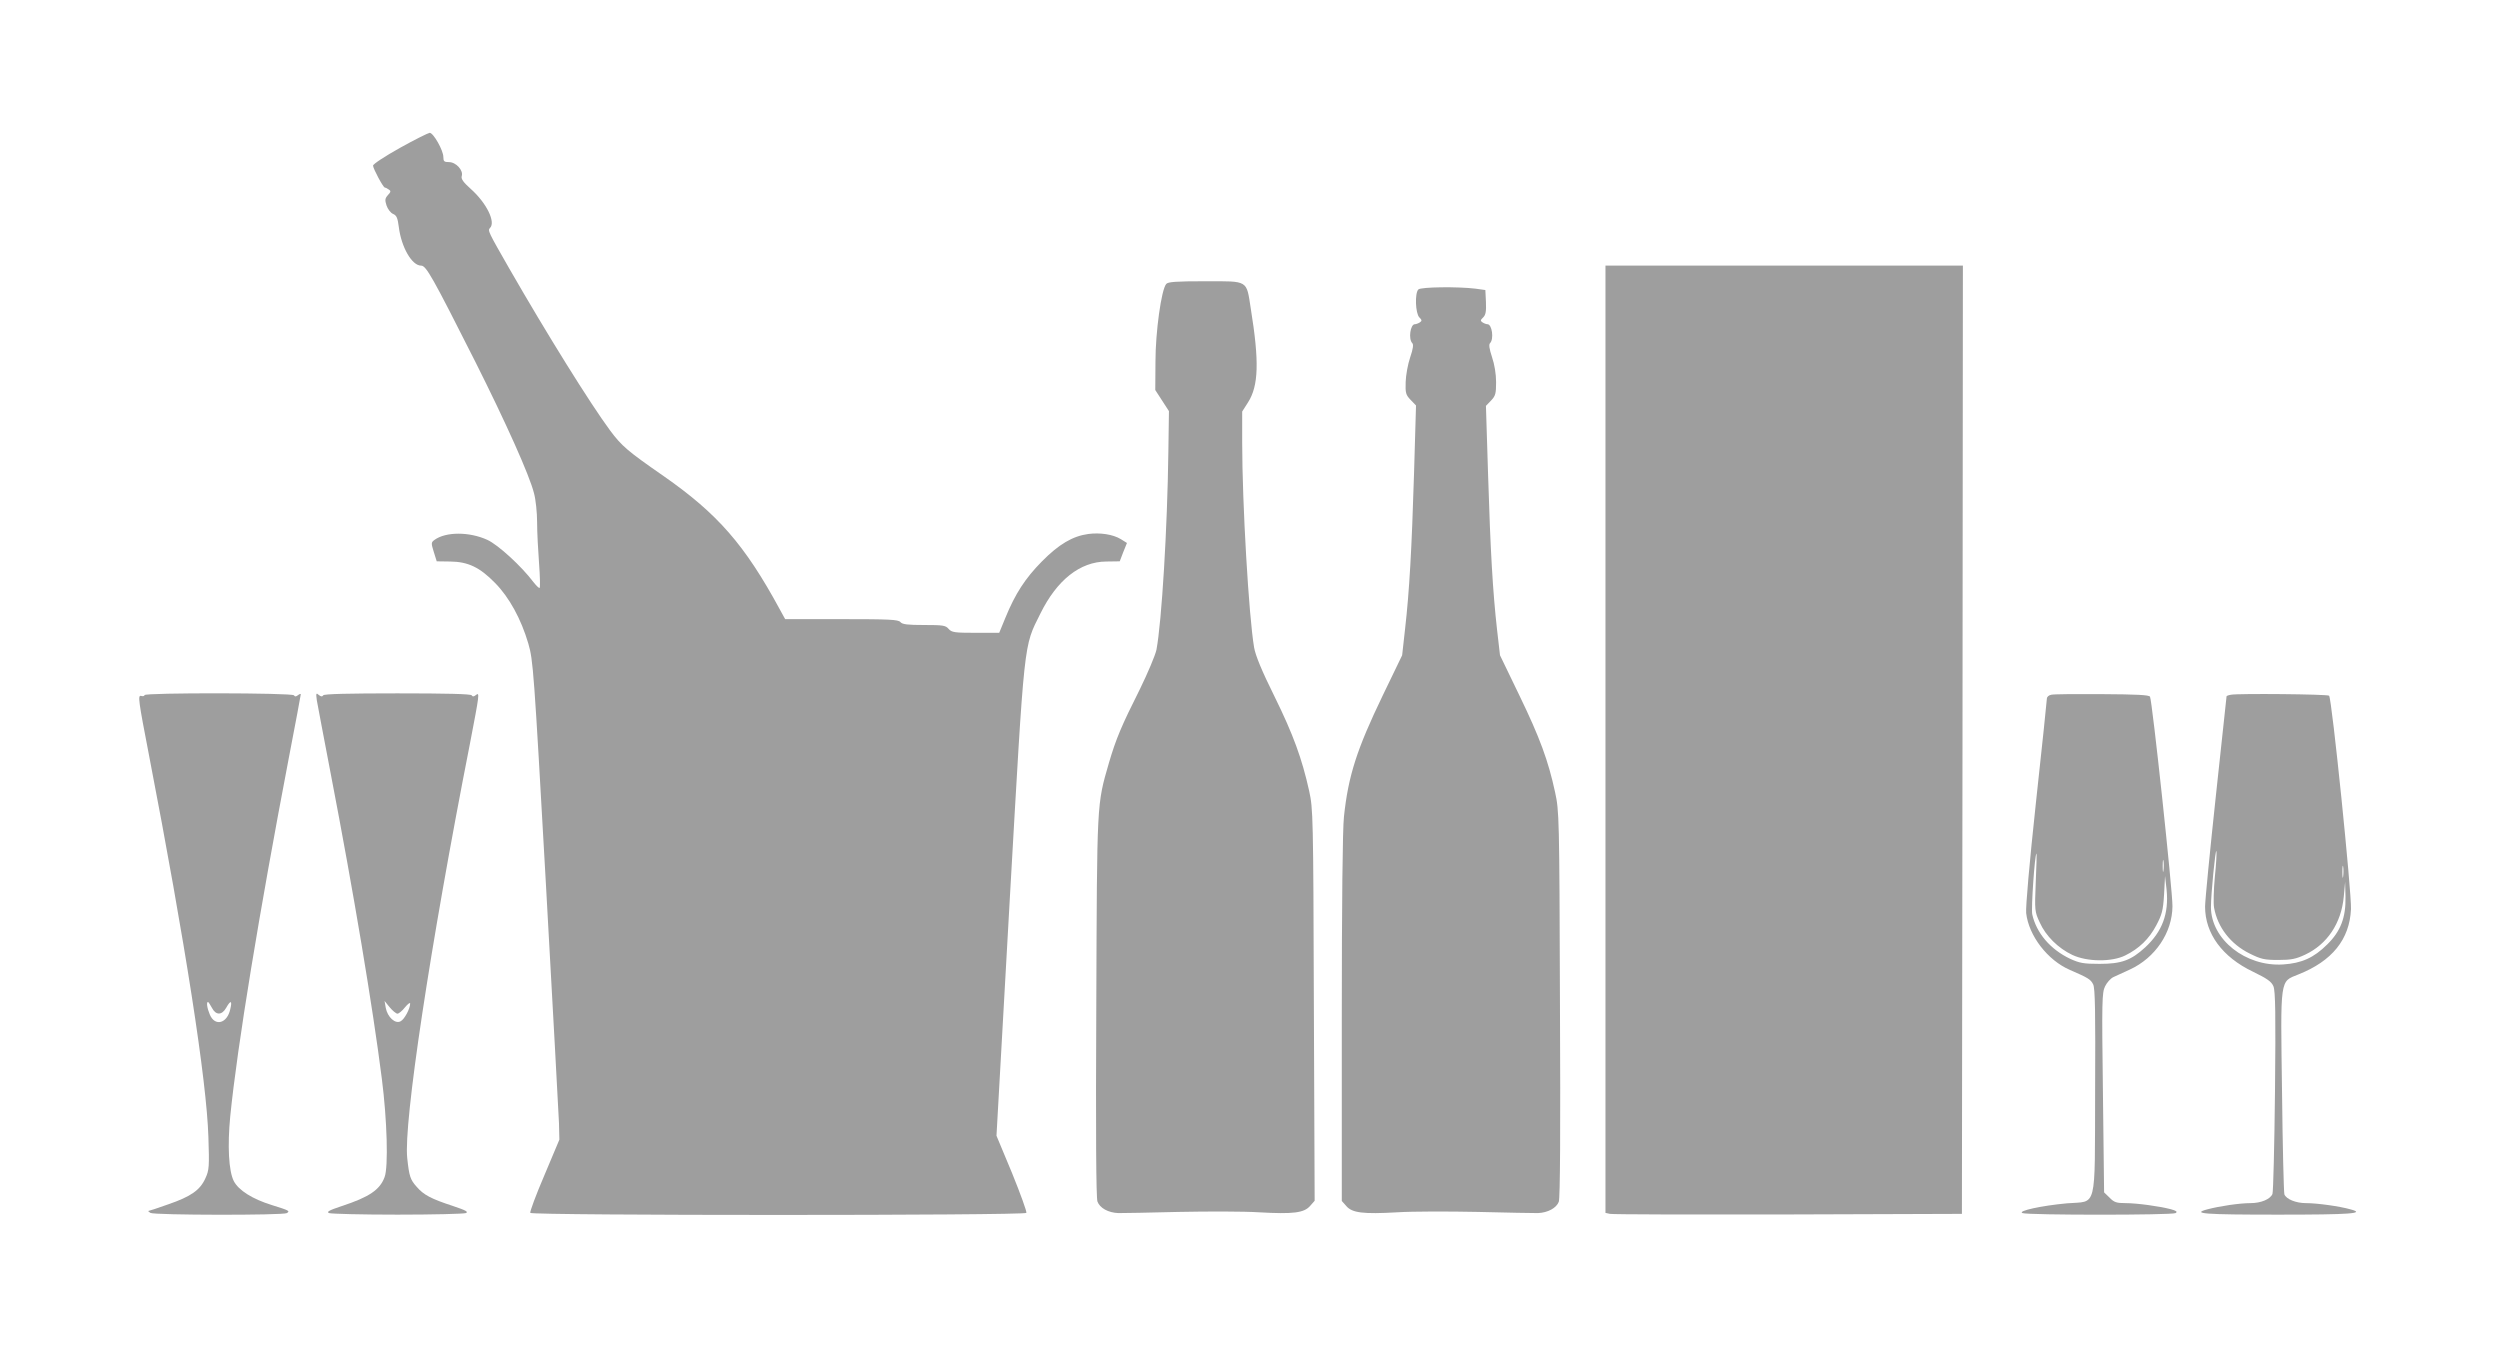
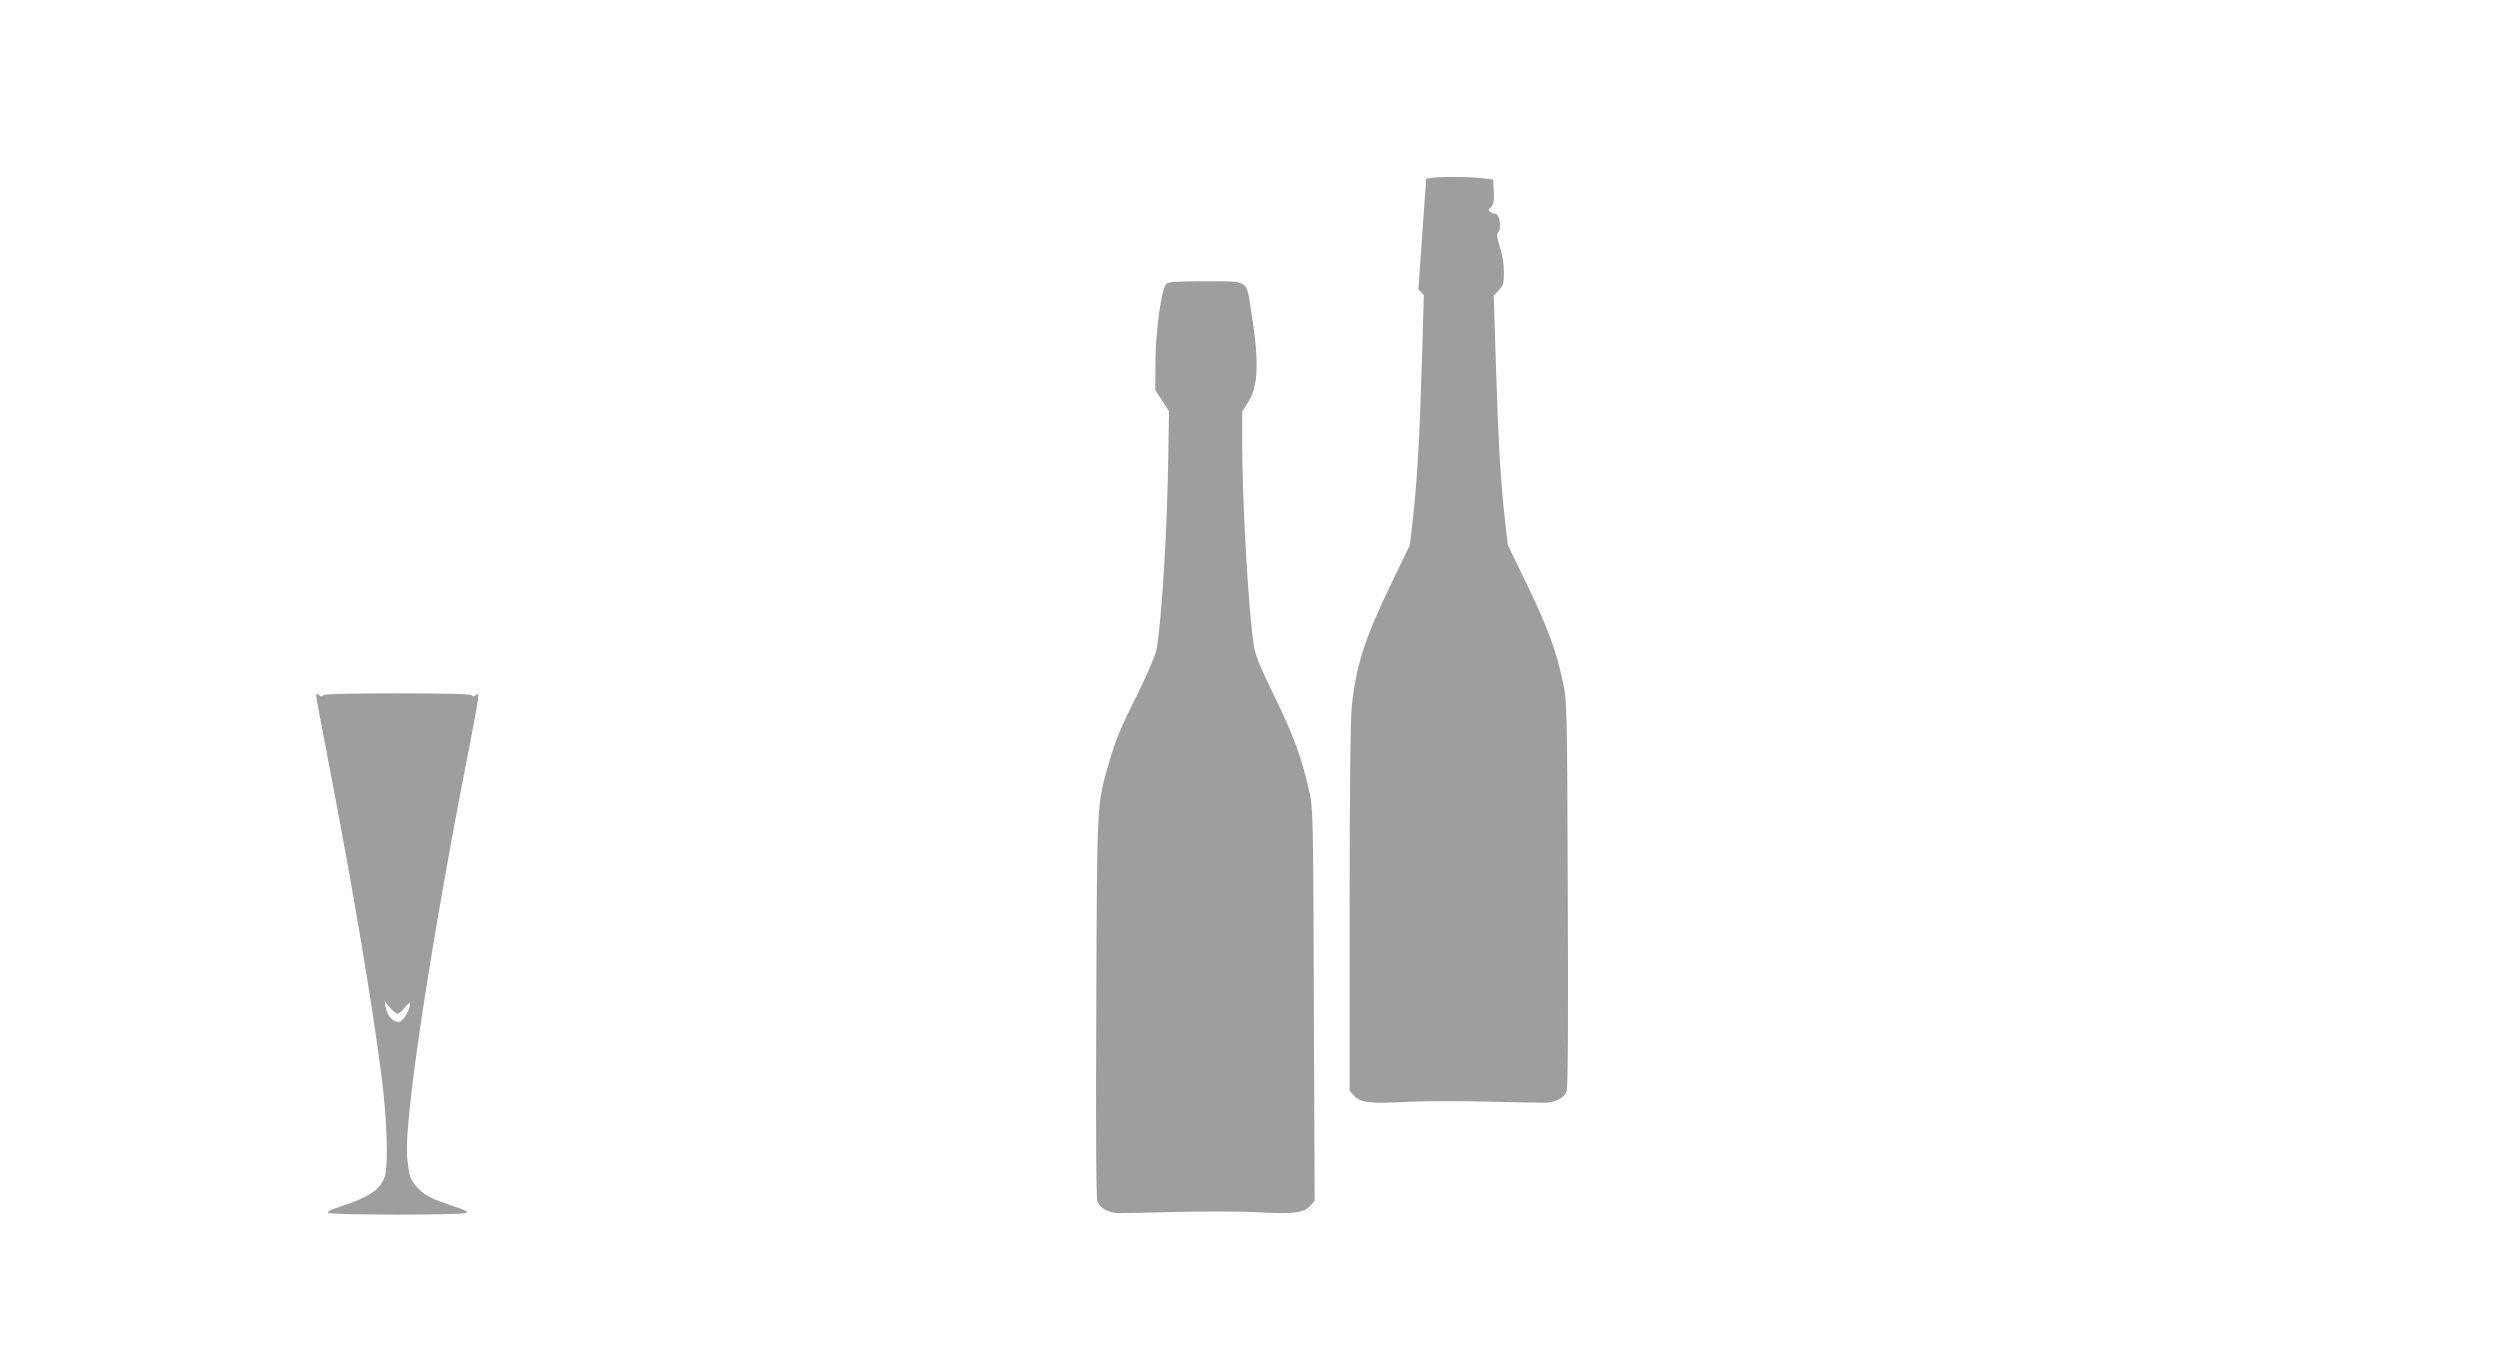
<svg xmlns="http://www.w3.org/2000/svg" version="1.0" width="1280pt" height="689pt" viewBox="0 0 1280 689" preserveAspectRatio="xMidYMid meet">
  <g transform="translate(0,689) scale(0.1,-0.1)" fill="#9e9e9e" stroke="none">
-     <path d="M2048 6133 c-77 -43 -138 -83 -138 -91 0 -15 52 -112 60 -112 3 0 12 -4 20 -10 12 -7 12 -12 -4 -29 -15 -17 -16 -25 -7 -53 6 -18 21 -38 33 -43 19 -8 24 -21 30 -68 13 -103 67 -197 114 -197 26 0 57 -55 279 -495 155 -309 276 -578 299 -670 9 -32 16 -100 16 -150 0 -49 5 -144 10 -210 5 -65 6 -122 3 -125 -3 -3 -17 11 -32 30 -61 81 -181 191 -236 216 -92 42 -212 42 -270 0 -18 -13 -18 -17 -4 -62 l15 -48 69 -1 c91 -1 151 -29 230 -110 72 -73 133 -184 170 -310 25 -87 28 -127 90 -1230 35 -627 65 -1178 67 -1225 l2 -85 -77 -183 c-43 -100 -75 -187 -72 -192 9 -14 2532 -14 2540 0 3 6 -30 97 -73 203 l-80 192 68 1210 c77 1350 70 1289 157 1464 85 172 203 265 337 266 l69 1 18 47 19 47 -32 20 c-40 24 -105 34 -166 26 -80 -11 -150 -52 -237 -140 -86 -87 -137 -166 -187 -288 l-32 -78 -121 0 c-108 0 -122 2 -138 20 -15 18 -29 20 -126 20 -84 0 -111 3 -121 15 -11 13 -57 15 -301 15 l-289 0 -28 51 c-179 330 -318 489 -595 682 -183 127 -214 153 -274 234 -102 138 -323 493 -516 829 -107 187 -111 194 -98 207 30 30 -18 128 -99 200 -38 34 -50 51 -46 65 10 29 -29 72 -65 72 -25 0 -29 4 -29 26 0 34 -51 124 -70 124 -8 -1 -77 -35 -152 -77z" />
-     <path d="M8220 3105 l0 -2425 23 -5 c12 -3 423 -4 912 -3 l890 3 3 2428 2 2427 -915 0 -915 0 0 -2425z" />
    <path d="M5971 5436 c-25 -29 -55 -246 -55 -397 l-1 -146 35 -54 35 -54 -3 -210 c-5 -387 -34 -869 -61 -1012 -6 -28 -44 -118 -84 -200 -96 -191 -123 -256 -159 -378 -63 -219 -61 -187 -65 -1250 -3 -639 -1 -980 6 -997 12 -33 55 -57 107 -59 21 0 161 2 309 6 149 3 333 3 411 -2 176 -10 231 -3 262 33 l23 26 -4 1002 c-3 972 -4 1004 -24 1096 -37 167 -82 290 -178 485 -65 131 -97 209 -104 250 -27 158 -61 738 -61 1049 l0 159 30 47 c54 85 58 208 14 480 -23 148 -10 140 -233 140 -150 0 -191 -3 -200 -14z" />
-     <path d="M7262 5408 c-19 -19 -15 -123 5 -143 14 -14 14 -18 2 -26 -8 -5 -19 -9 -25 -9 -23 0 -34 -76 -13 -97 7 -7 4 -29 -11 -73 -12 -35 -22 -92 -23 -126 -2 -56 1 -66 25 -91 l28 -29 -10 -344 c-12 -394 -24 -607 -46 -800 l-15 -135 -99 -205 c-133 -276 -177 -412 -199 -622 -7 -61 -11 -446 -11 -1032 l0 -935 23 -26 c30 -35 86 -42 261 -32 78 5 263 5 411 2 149 -4 288 -6 309 -6 51 2 95 26 107 58 7 18 9 366 6 1012 -3 965 -4 988 -25 1085 -35 162 -78 279 -183 496 l-99 205 -15 130 c-22 196 -34 403 -46 794 l-11 353 26 27 c23 24 26 36 26 94 0 42 -8 91 -21 129 -14 43 -17 64 -10 71 21 21 10 97 -13 97 -6 0 -17 4 -25 9 -12 8 -12 12 3 26 13 13 16 31 14 79 l-3 61 -50 7 c-89 11 -280 9 -293 -4z" />
-     <path d="M740 3331 c0 -5 -8 -7 -18 -4 -17 4 -13 -25 40 -299 188 -974 296 -1671 305 -1959 5 -151 4 -170 -15 -211 -27 -61 -74 -94 -190 -134 -53 -19 -99 -34 -102 -34 -3 0 2 -5 10 -10 19 -12 680 -13 699 -1 16 11 13 13 -77 41 -100 31 -171 76 -195 123 -26 51 -33 180 -18 333 36 359 148 1040 301 1840 33 171 60 315 60 319 0 4 -6 2 -14 -4 -10 -8 -16 -9 -21 -1 -8 13 -765 14 -765 1z m345 -1601 c20 -39 51 -39 73 0 23 41 32 38 21 -7 -16 -74 -79 -90 -105 -27 -14 33 -18 64 -9 64 2 0 11 -13 20 -30z" />
+     <path d="M7262 5408 l28 -29 -10 -344 c-12 -394 -24 -607 -46 -800 l-15 -135 -99 -205 c-133 -276 -177 -412 -199 -622 -7 -61 -11 -446 -11 -1032 l0 -935 23 -26 c30 -35 86 -42 261 -32 78 5 263 5 411 2 149 -4 288 -6 309 -6 51 2 95 26 107 58 7 18 9 366 6 1012 -3 965 -4 988 -25 1085 -35 162 -78 279 -183 496 l-99 205 -15 130 c-22 196 -34 403 -46 794 l-11 353 26 27 c23 24 26 36 26 94 0 42 -8 91 -21 129 -14 43 -17 64 -10 71 21 21 10 97 -13 97 -6 0 -17 4 -25 9 -12 8 -12 12 3 26 13 13 16 31 14 79 l-3 61 -50 7 c-89 11 -280 9 -293 -4z" />
    <path d="M1622 3305 c4 -22 36 -193 72 -380 116 -602 215 -1194 261 -1558 27 -210 34 -453 14 -504 -24 -65 -79 -102 -219 -148 -66 -22 -80 -30 -65 -36 11 -4 169 -8 350 -8 182 0 339 4 350 8 15 6 1 14 -65 36 -113 37 -151 57 -187 99 -32 36 -38 52 -48 147 -19 178 116 1078 321 2121 49 255 51 266 30 249 -10 -8 -16 -9 -21 -1 -4 7 -130 10 -380 10 -250 0 -376 -3 -380 -10 -5 -8 -12 -7 -23 2 -13 12 -15 9 -10 -27z m413 -1605 c7 0 25 15 39 33 14 17 26 26 26 19 0 -26 -29 -81 -49 -91 -27 -15 -67 21 -76 69 l-6 35 26 -32 c15 -18 33 -33 40 -33z" />
-     <path d="M10503 3333 c-13 -2 -23 -11 -23 -20 0 -8 -25 -248 -56 -532 -34 -316 -53 -535 -50 -566 13 -116 110 -242 224 -291 94 -41 106 -48 119 -74 10 -19 12 -142 10 -547 -2 -620 12 -561 -144 -574 -130 -12 -255 -39 -228 -50 28 -11 767 -11 784 0 11 7 4 12 -25 20 -58 15 -172 31 -232 31 -45 0 -58 4 -81 28 l-28 27 -6 510 c-6 469 -5 513 11 545 9 19 28 40 42 47 14 6 52 24 85 39 130 60 217 189 218 324 1 77 -104 1055 -115 1073 -5 9 -70 12 -245 13 -131 1 -248 0 -260 -3z m-80 -961 c-6 -145 -5 -150 20 -204 31 -70 95 -133 167 -167 76 -36 202 -37 271 -3 71 35 122 84 159 154 29 55 35 75 40 158 l5 95 8 -71 c12 -122 -22 -213 -109 -294 -73 -67 -122 -85 -234 -85 -82 0 -103 4 -151 26 -101 48 -173 132 -194 228 -6 30 13 311 22 311 1 0 0 -67 -4 -148z m654 61 c-2 -16 -4 -5 -4 22 0 28 2 40 4 28 2 -13 2 -35 0 -50z" />
-     <path d="M11423 3333 c-13 -2 -23 -6 -23 -8 0 -2 -25 -232 -55 -512 -30 -279 -55 -534 -55 -565 0 -138 88 -258 245 -333 74 -36 95 -51 105 -75 10 -24 12 -142 8 -538 -3 -279 -9 -515 -13 -525 -11 -27 -59 -47 -112 -47 -56 0 -158 -15 -222 -32 -82 -22 -15 -27 364 -27 373 0 449 6 370 27 -56 16 -171 32 -228 32 -52 0 -101 20 -111 45 -3 9 -9 244 -12 523 -8 593 -12 564 84 603 172 68 262 179 269 334 4 81 -98 1080 -112 1093 -8 8 -468 12 -502 5z m-83 -933 c-6 -65 -8 -136 -4 -157 18 -101 85 -187 182 -235 58 -29 76 -33 147 -33 66 0 90 5 137 27 113 53 185 160 198 296 l7 77 2 -77 c2 -106 -25 -176 -93 -243 -69 -69 -132 -97 -227 -103 -192 -12 -368 128 -369 293 0 66 23 302 28 287 2 -7 -1 -66 -8 -132z m657 3 c-2 -16 -4 -5 -4 22 0 28 2 40 4 28 2 -13 2 -35 0 -50z" />
  </g>
</svg>